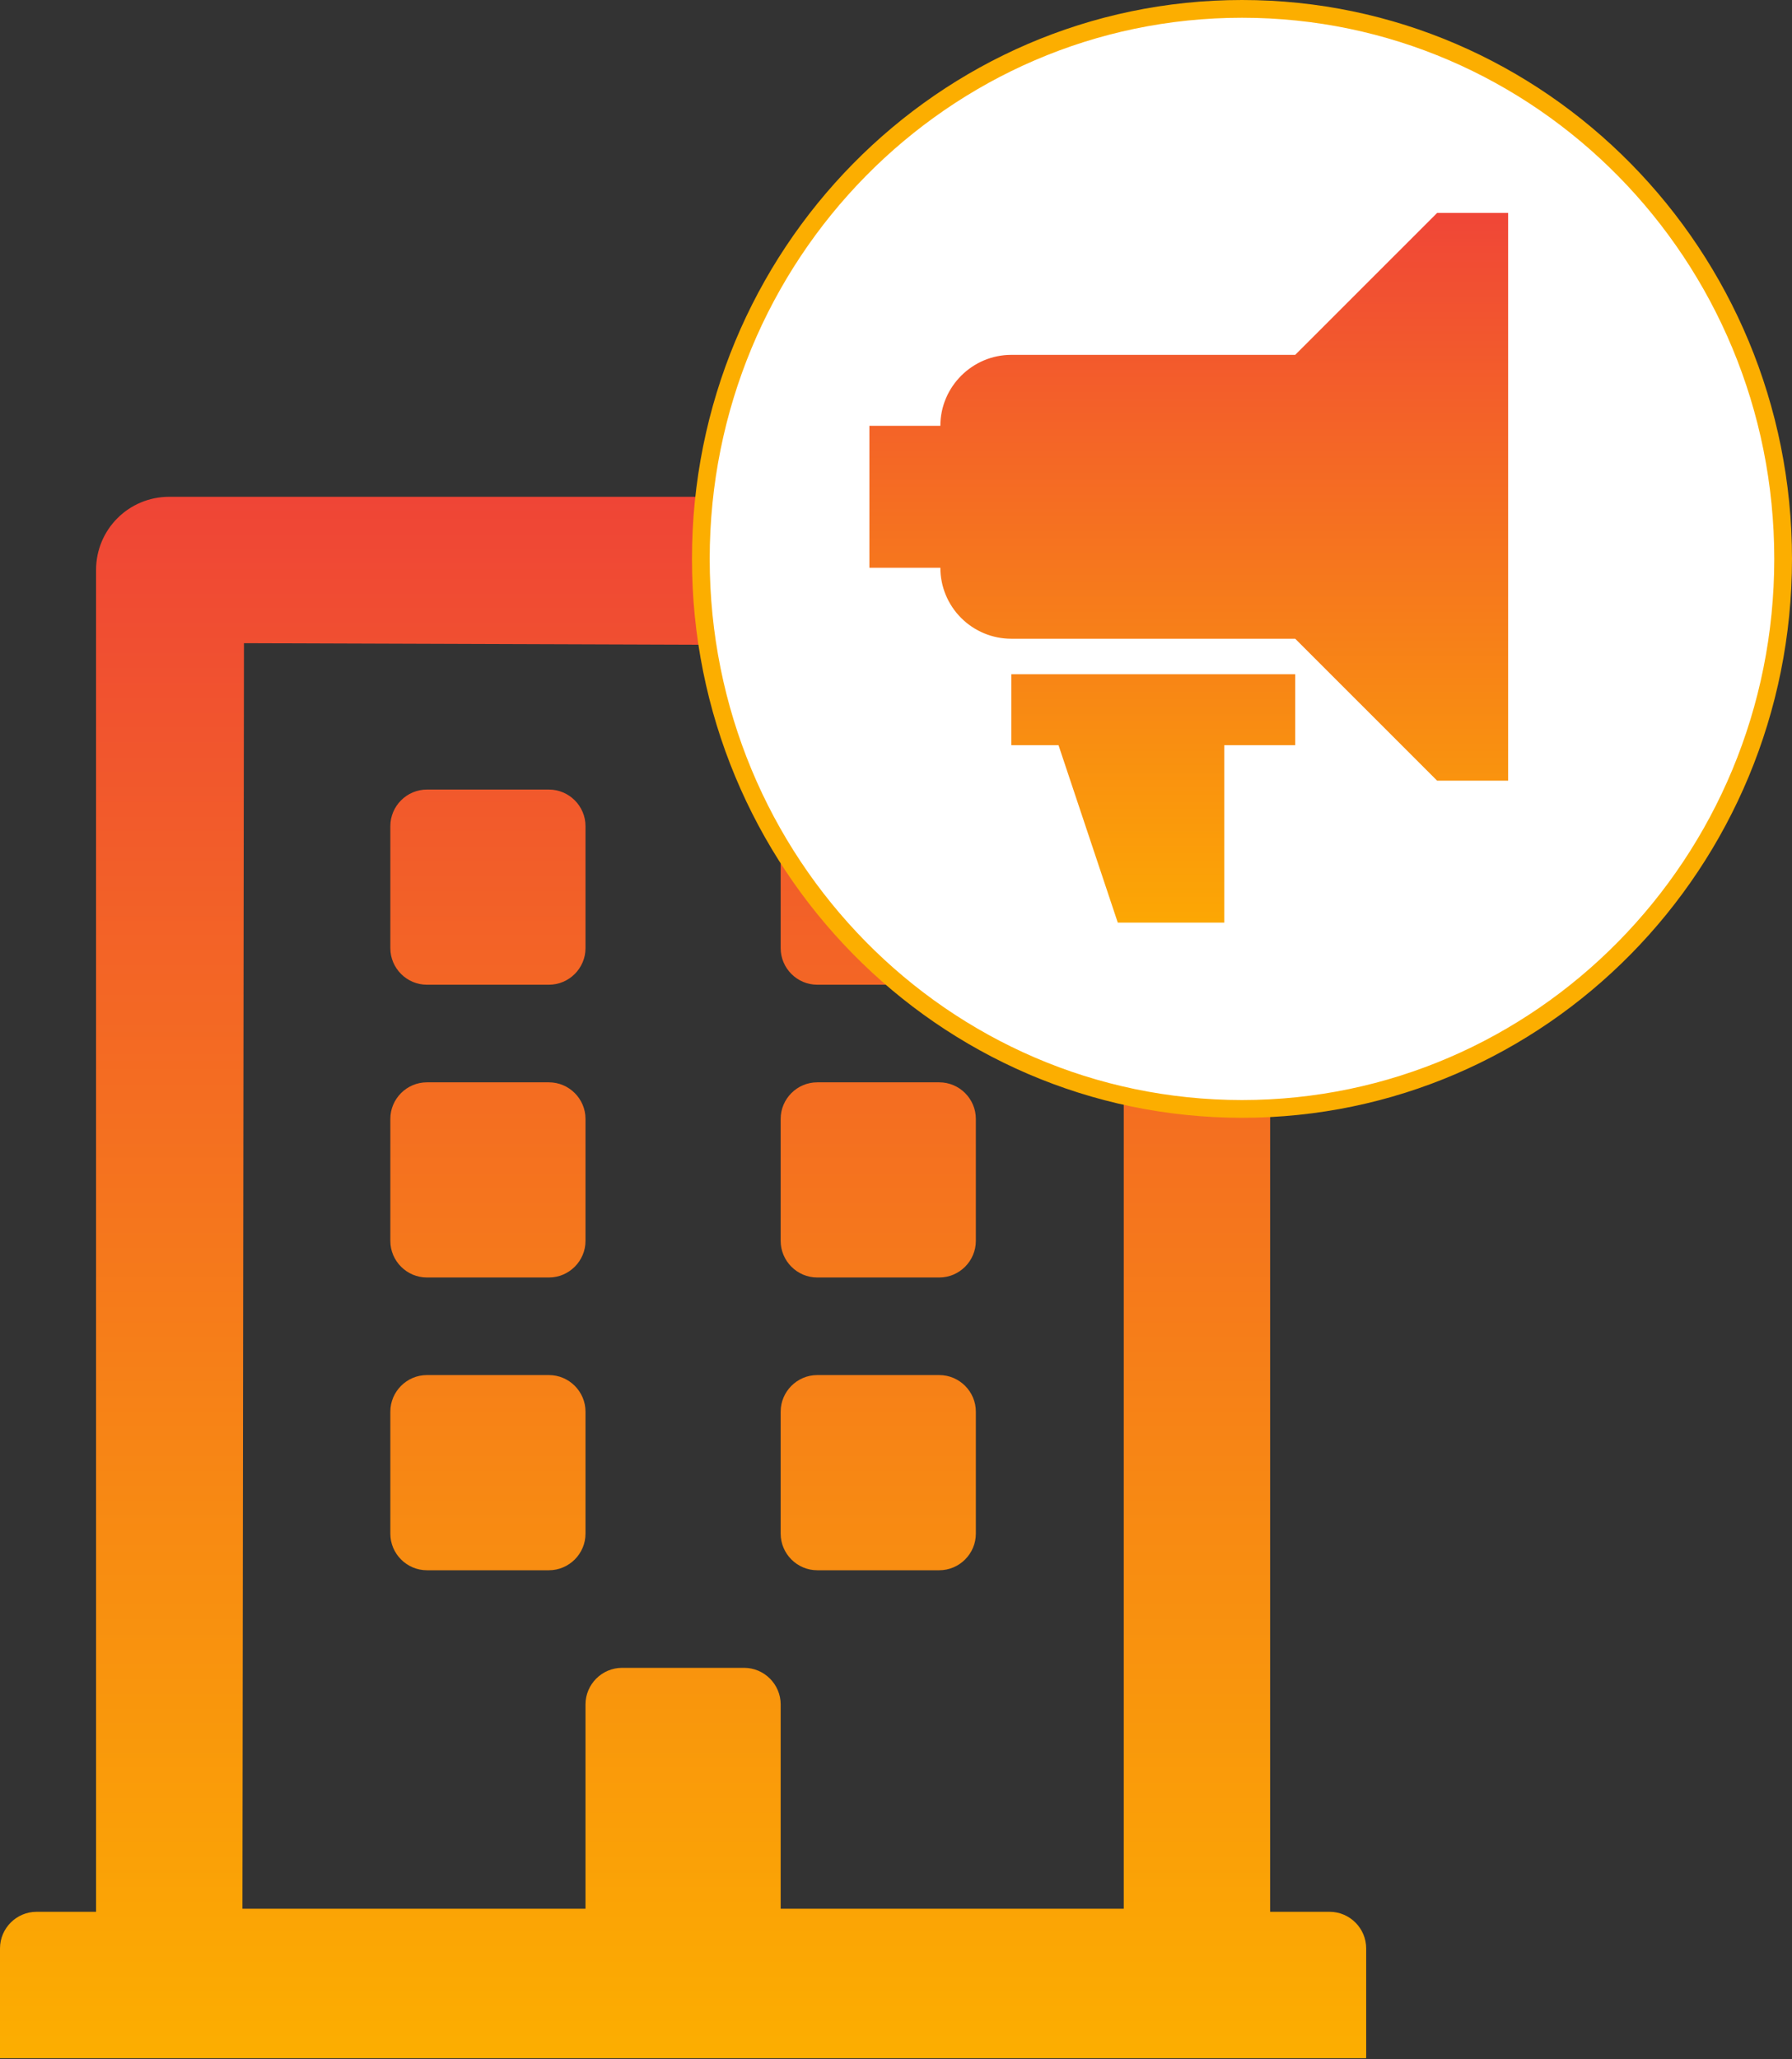
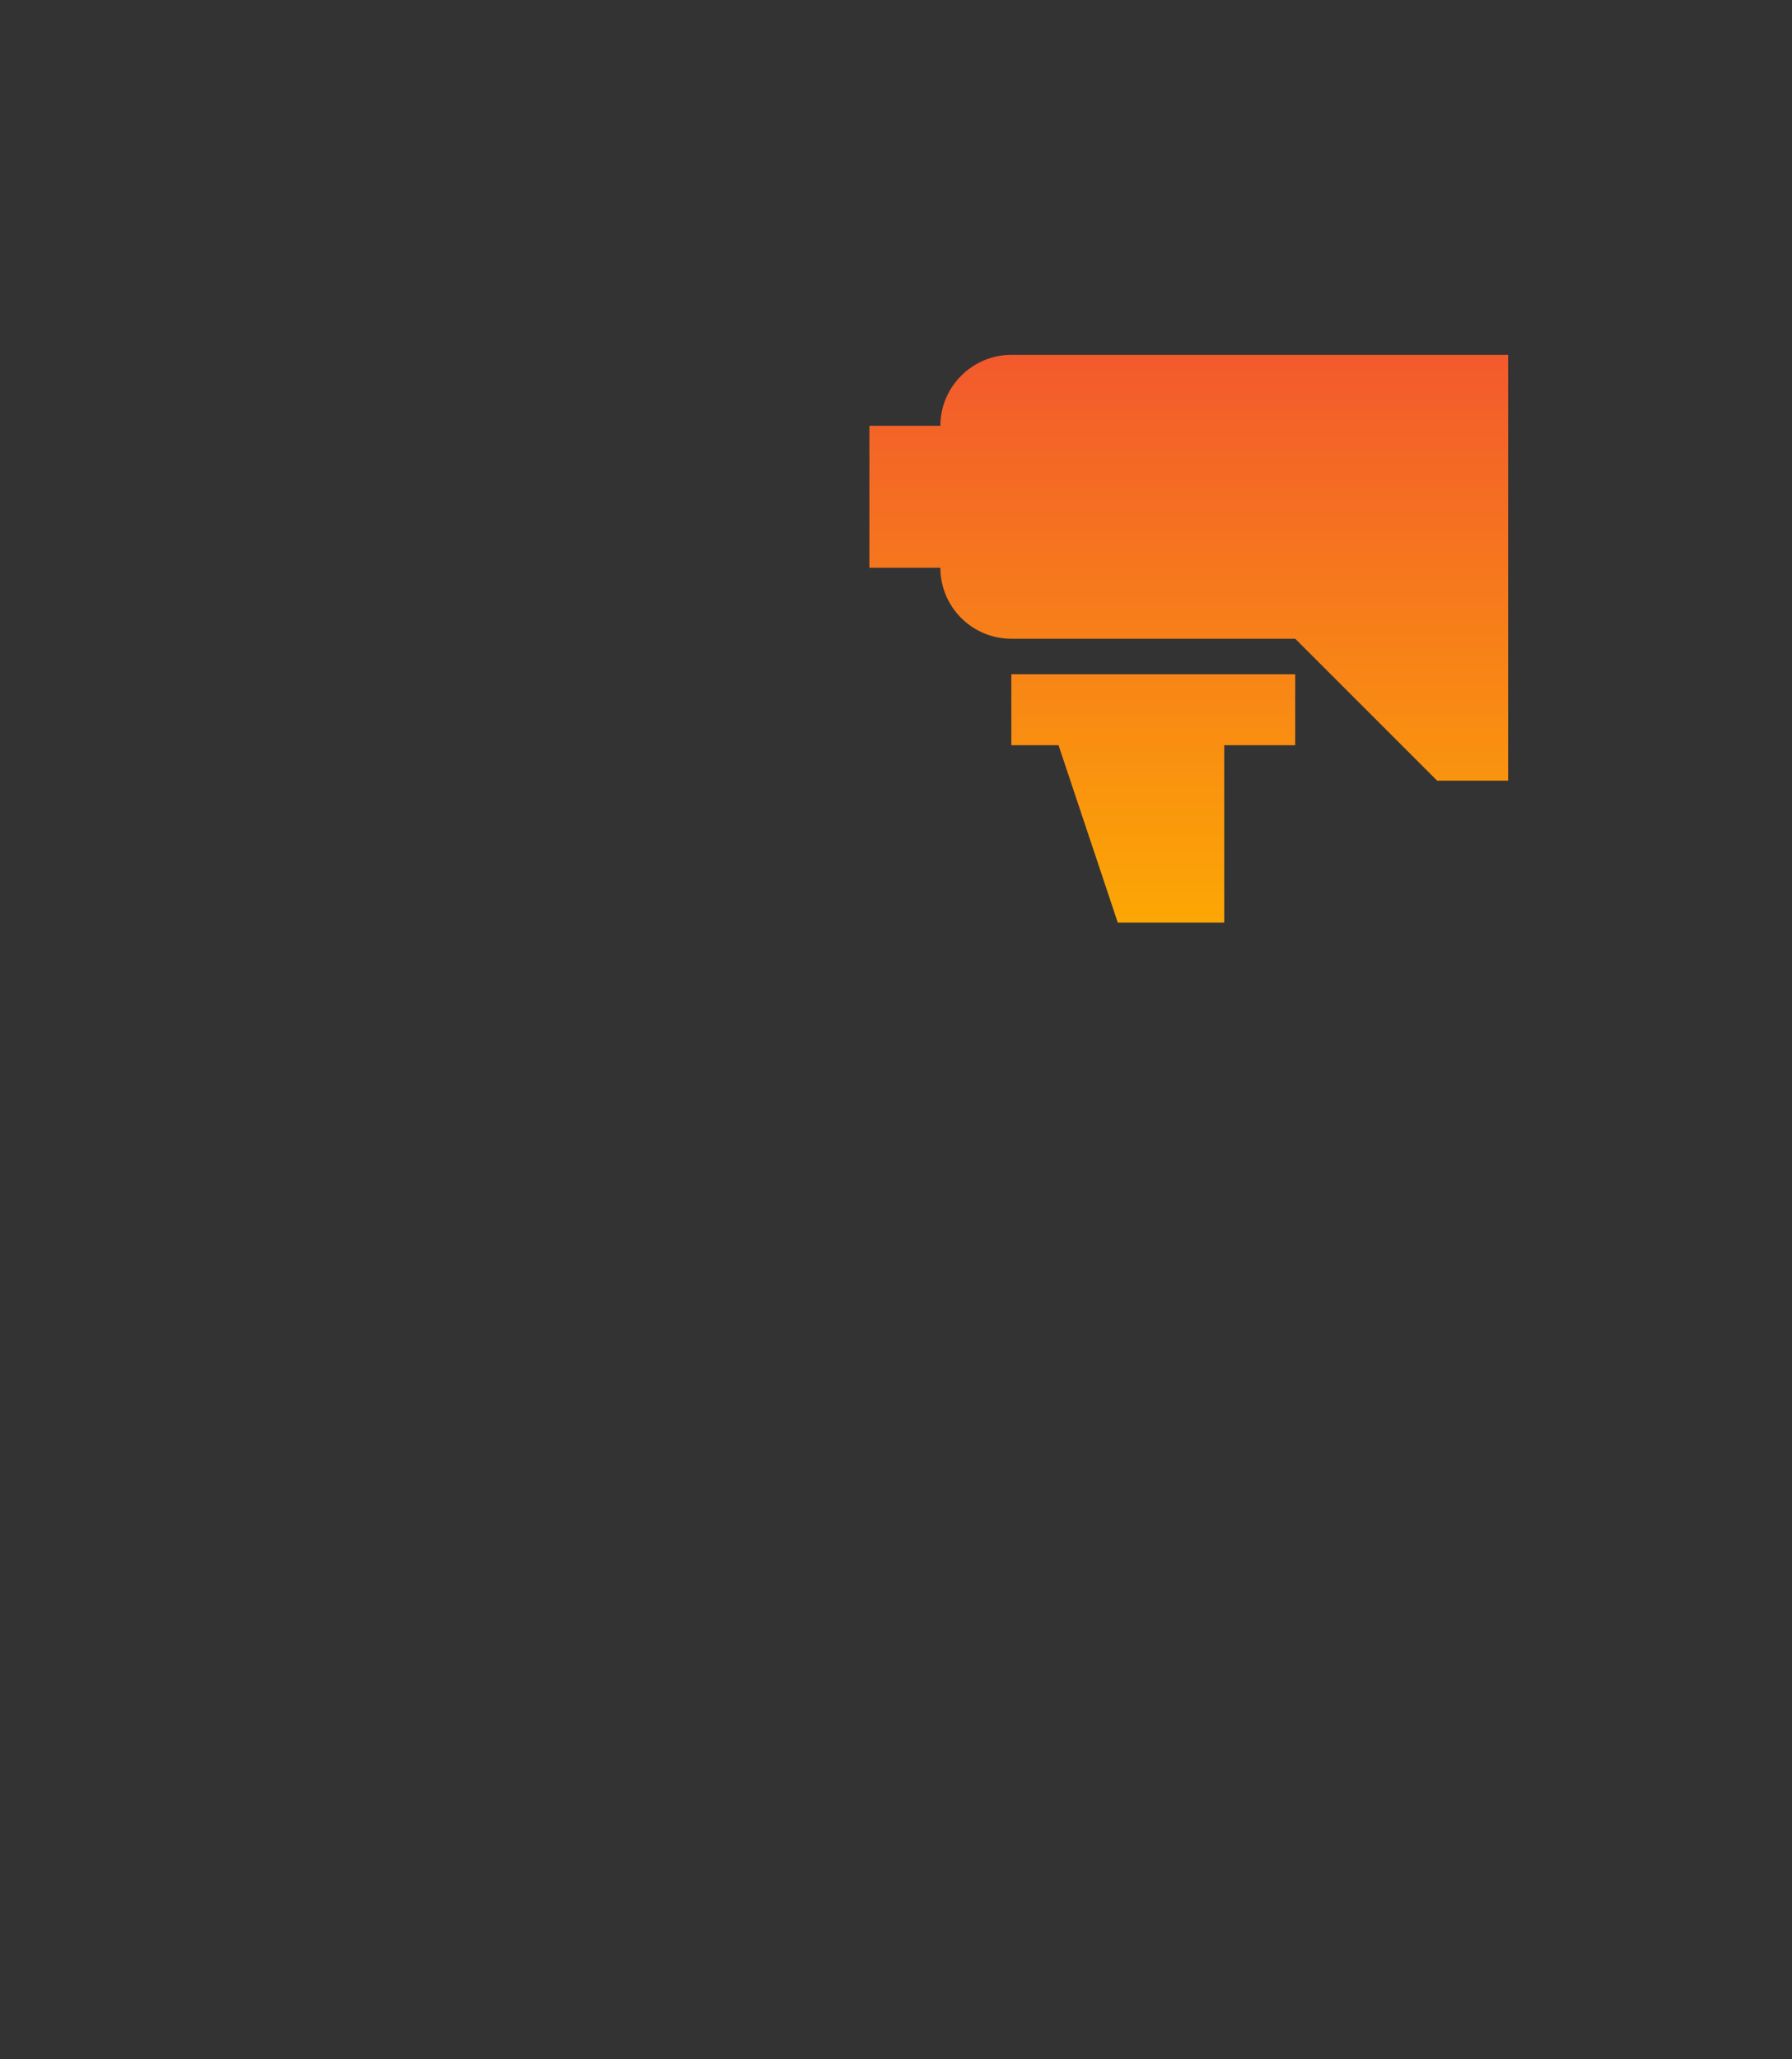
<svg xmlns="http://www.w3.org/2000/svg" width="101" height="116" viewBox="0 0 101 116" fill="none">
  <rect x="0" y="0" width="101" height="116" fill="#333333" stroke="none" />
  <g clip-path="url(#clip0_1848_5829)">
-     <path d="M22 53.411V46.539C22 45.406 22.928 44.478 24.062 44.478H30.938C32.072 44.478 33 45.406 33 46.539V53.411C33 54.545 32.072 55.472 30.938 55.472H24.062C22.928 55.472 22 54.545 22 53.411ZM46.062 55.472H52.938C54.072 55.472 55 54.545 55 53.411V46.539C55 45.406 54.072 44.478 52.938 44.478H46.062C44.928 44.478 44 45.406 44 46.539V53.411C44 54.545 44.928 55.472 46.062 55.472ZM24.062 71.964H30.938C32.072 71.964 33 71.036 33 69.903V63.031C33 61.897 32.072 60.97 30.938 60.97H24.062C22.928 60.97 22 61.897 22 63.031V69.903C22 71.036 22.928 71.964 24.062 71.964ZM46.062 71.964H52.938C54.072 71.964 55 71.036 55 69.903V63.031C55 61.897 54.072 60.97 52.938 60.97H46.062C44.928 60.97 44 61.897 44 63.031V69.903C44 71.036 44.928 71.964 46.062 71.964ZM33 86.394V79.523C33 78.389 32.072 77.461 30.938 77.461H24.062C22.928 77.461 22 78.389 22 79.523V86.394C22 87.528 22.928 88.456 24.062 88.456H30.938C32.072 88.456 33 87.528 33 86.394ZM46.062 88.456H52.938C54.072 88.456 55 87.528 55 86.394V79.523C55 78.389 54.072 77.461 52.938 77.461H46.062C44.928 77.461 44 78.389 44 79.523V86.394C44 87.528 44.928 88.456 46.062 88.456ZM77 109.758V115.942H0V109.758C0 108.624 0.928 107.696 2.062 107.696H5.414V32.109C5.414 29.824 7.253 27.986 9.539 27.986H67.461C69.747 27.986 71.586 29.824 71.586 32.109V107.696H74.938C76.072 107.696 77 108.624 77 109.758ZM13.664 107.524H33V96.015C33 94.881 33.928 93.953 35.062 93.953H41.938C43.072 93.953 44 94.881 44 96.015V107.524H63.336V36.404L13.75 36.232L13.664 107.524Z" fill="url(#paint0_linear_1848_5829)" />
-   </g>
-   <path d="M100.5 31.484C100.5 48.604 86.837 62.468 70 62.468C53.163 62.468 39.5 48.604 39.5 31.484C39.5 14.365 53.163 0.5 70 0.5C86.837 0.5 100.5 14.365 100.5 31.484Z" fill="white" stroke="#FCAE00" />
+     </g>
  <g clip-path="url(#clip1_1848_5829)">
-     <path d="M53 23.988C53 21.789 54.8 19.99 57 19.99H73L81 11.994H85V43.978H81L73 35.982H57C55.939 35.982 54.922 35.561 54.172 34.811C53.421 34.061 53 33.044 53 31.984H49V23.988H53ZM69 41.979V51.974H63L59.66 41.979H57V37.981H73V41.979H69Z" fill="url(#paint1_linear_1848_5829)" />
+     <path d="M53 23.988C53 21.789 54.8 19.99 57 19.99H73H85V43.978H81L73 35.982H57C55.939 35.982 54.922 35.561 54.172 34.811C53.421 34.061 53 33.044 53 31.984H49V23.988H53ZM69 41.979V51.974H63L59.66 41.979H57V37.981H73V41.979H69Z" fill="url(#paint1_linear_1848_5829)" />
  </g>
  <defs>
    <linearGradient id="paint0_linear_1848_5829" x1="38.5" y1="27.986" x2="38.5" y2="115.942" gradientUnits="userSpaceOnUse">
      <stop stop-color="#EF4536" />
      <stop offset="1" stop-color="#FCAE00" />
    </linearGradient>
    <linearGradient id="paint1_linear_1848_5829" x1="67" y1="11.994" x2="67" y2="51.974" gradientUnits="userSpaceOnUse">
      <stop stop-color="#F04637" />
      <stop offset="1" stop-color="#FCA704" />
    </linearGradient>
    <clipPath id="clip0_1848_5829">
-       <rect width="77" height="87.956" fill="white" transform="translate(0 27.986)" />
-     </clipPath>
+       </clipPath>
    <clipPath id="clip1_1848_5829">
      <rect width="40" height="39.98" fill="white" transform="translate(47 11.994)" />
    </clipPath>
  </defs>
</svg>